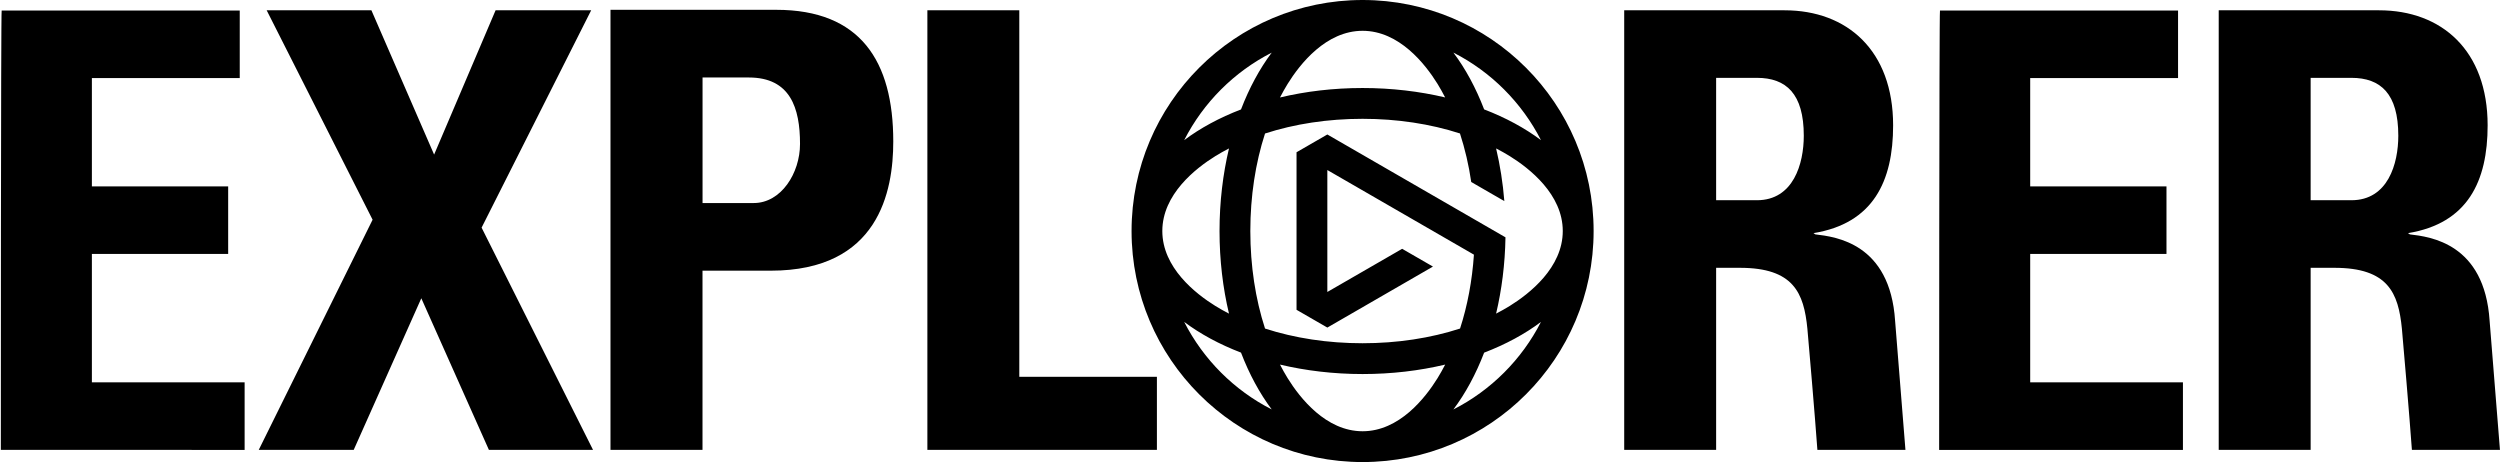
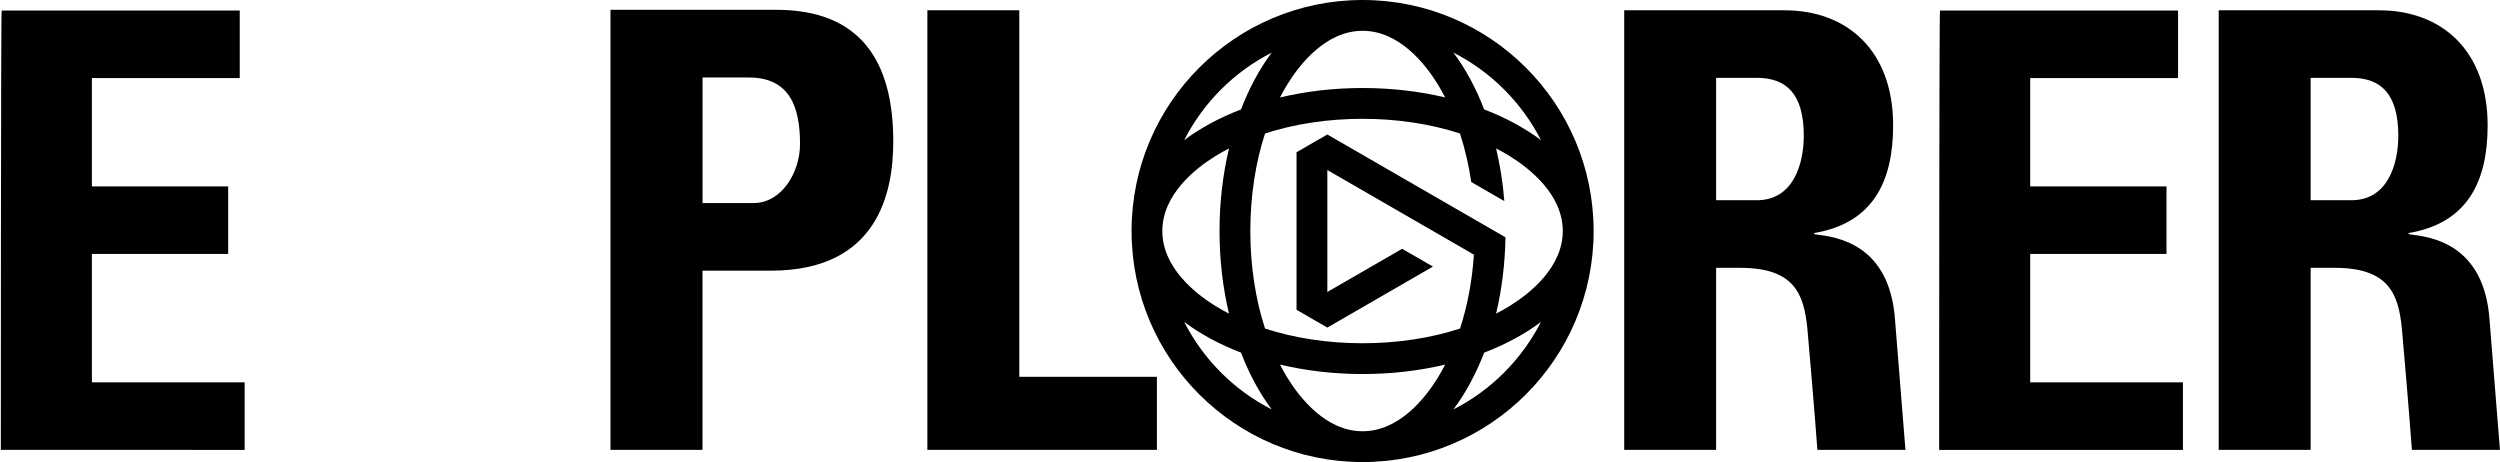
<svg xmlns="http://www.w3.org/2000/svg" id="Layer_2" data-name="Layer 2" viewBox="0 0 568.11 105">
  <g id="Logos">
    <g id="Elgato-Explorer_Logotype_Black">
      <path d="M0,2.39h54.48v15.35H20.88v24.62h30.97v15.35h-30.97v29.18h34.71v15.35S0,102.23.19,102.23C.19,102.23.19,2.39.38,2.39h-.38Z" />
-       <path d="M98.65,35.13L112.62,2.34h21.72l-24.9,49.39s25.32,50.5,25.32,50.5h-23.66l-15.36-34.45-15.36,34.45h-21.58l25.87-52.3L60.6,2.34h23.8s14.25,32.79,14.25,32.79Z" />
      <path d="M202.99,32.15c0,11.36-3.33,29.36-27.84,29.36h-15.51v40.72h-20.91V2.23h37.67c19.11,0,26.59,11.63,26.59,29.92ZM181.8,32.7c0-8.17-2.21-15.09-11.63-15.09h-10.52v28.53h11.63c6.23,0,10.52-6.79,10.52-13.43Z" />
-       <path d="M231.63,2.34v83.29h31.27s0,16.6,0,16.6c0,0-52.16,0-52.16,0V2.34h20.89Z" />
+       <path d="M231.63,2.34v83.29h31.27s0,16.6,0,16.6c0,0-52.16,0-52.16,0V2.34h20.89" />
      <path d="M369.09,102.23V2.34h36.43c14.24,0,24.68,9.13,24.68,26.15,0,12.73-4.54,22.28-18.1,24.49l.43.28c4.57.55,16.97,1.99,18.12,19.64.03.43,2.35,29.33,2.35,29.33h-20.01c-.51-7.16-2.03-24.98-2.27-27.5-.79-8.17-3.14-13.87-15.34-13.87h-5.4v41.37h0s-20.89,0-20.89,0ZM409.9,30.84c0-9.55-4.01-13.15-10.65-13.15h-9.27v27.81h9.27c8.3,0,10.65-8.3,10.65-14.66Z" />
      <path d="M440.47,2.39h54.48v15.35h-33.6v24.62h30.97v15.35h-30.97v29.18h34.71v15.35s-55.59,0-55.4,0c0,0,0-99.84.19-99.84h-.38Z" />
      <path d="M504.19,102.23V2.34h36.43c14.24,0,24.68,9.13,24.68,26.15,0,12.73-4.54,22.28-18.1,24.49l.43.28c4.57.55,16.97,1.99,18.12,19.64.03.43,2.35,29.33,2.35,29.33h-20.01c-.51-7.16-2.03-24.98-2.27-27.5-.79-8.17-3.14-13.87-15.34-13.87h-5.4v41.37h0s-20.89,0-20.89,0ZM545,30.84c0-9.55-4.01-13.15-10.65-13.15h-9.27v27.81h9.27c8.3,0,10.65-8.3,10.65-14.66Z" />
      <path d="M309.64,0c-28.99,0-52.5,23.51-52.5,52.5s23.51,52.5,52.5,52.5,52.5-23.51,52.5-52.5S338.63,0,309.64,0ZM342.11,53.93l-40.48-23.37-7,4.04v35.8l7,4.04,24-13.86-7-4.04-17,9.81v-27.71l33.31,19.23c-.4,5.94-1.47,11.62-3.15,16.79-6.71,2.18-14.27,3.34-22.16,3.34s-15.45-1.16-22.16-3.34c-2.18-6.71-3.34-14.27-3.34-22.16s1.16-15.45,3.34-22.16c6.71-2.18,14.27-3.34,22.16-3.34s15.44,1.16,22.14,3.33c1.13,3.48,2,7.17,2.56,11.03l7.52,4.34c-.33-4.16-.97-8.17-1.87-11.97,1.07.55,2.1,1.13,3.09,1.74,4.5,2.79,12.06,8.71,12.06,17.03s-7.56,14.24-12.06,17.03c-.99.61-2.03,1.19-3.09,1.74,1.28-5.41,2.03-11.24,2.13-17.34ZM309.64,98c-8.32,0-14.24-7.56-17.03-12.06-.61-.99-1.19-2.02-1.74-3.09,5.83,1.38,12.15,2.15,18.77,2.15s12.94-.76,18.77-2.15c-.55,1.06-1.13,2.1-1.74,3.09-2.79,4.5-8.71,12.06-17.03,12.06ZM279.28,71.27c-1.06-.55-2.1-1.13-3.09-1.74-4.5-2.79-12.06-8.71-12.06-17.03s7.56-14.24,12.06-17.03c.99-.61,2.02-1.19,3.09-1.74-1.38,5.83-2.15,12.15-2.15,18.77s.76,12.94,2.15,18.77ZM309.64,7c8.32,0,14.24,7.56,17.03,12.06.61.99,1.18,2.02,1.73,3.08-5.83-1.38-12.15-2.14-18.76-2.14s-12.94.76-18.77,2.15c.55-1.06,1.13-2.1,1.74-3.09,2.79-4.5,8.71-12.06,17.03-12.06ZM350.18,31.85c-3.65-2.74-8.02-5.11-12.92-6.99-1.88-4.9-4.24-9.26-6.99-12.91,8.56,4.36,15.54,11.35,19.91,19.9ZM288.99,11.96c-2.74,3.65-5.1,8.01-6.98,12.91-4.9,1.88-9.26,4.24-12.91,6.98,4.36-8.55,11.34-15.53,19.89-19.89ZM269.1,73.15c3.65,2.74,8.01,5.1,12.91,6.98,1.88,4.9,4.24,9.26,6.98,12.91-8.55-4.36-15.53-11.34-19.89-19.89ZM330.27,93.05c2.75-3.65,5.11-8.01,6.99-12.91,4.9-1.88,9.27-4.24,12.92-6.99-4.37,8.55-11.35,15.54-19.91,19.9Z" />
    </g>
  </g>
</svg>